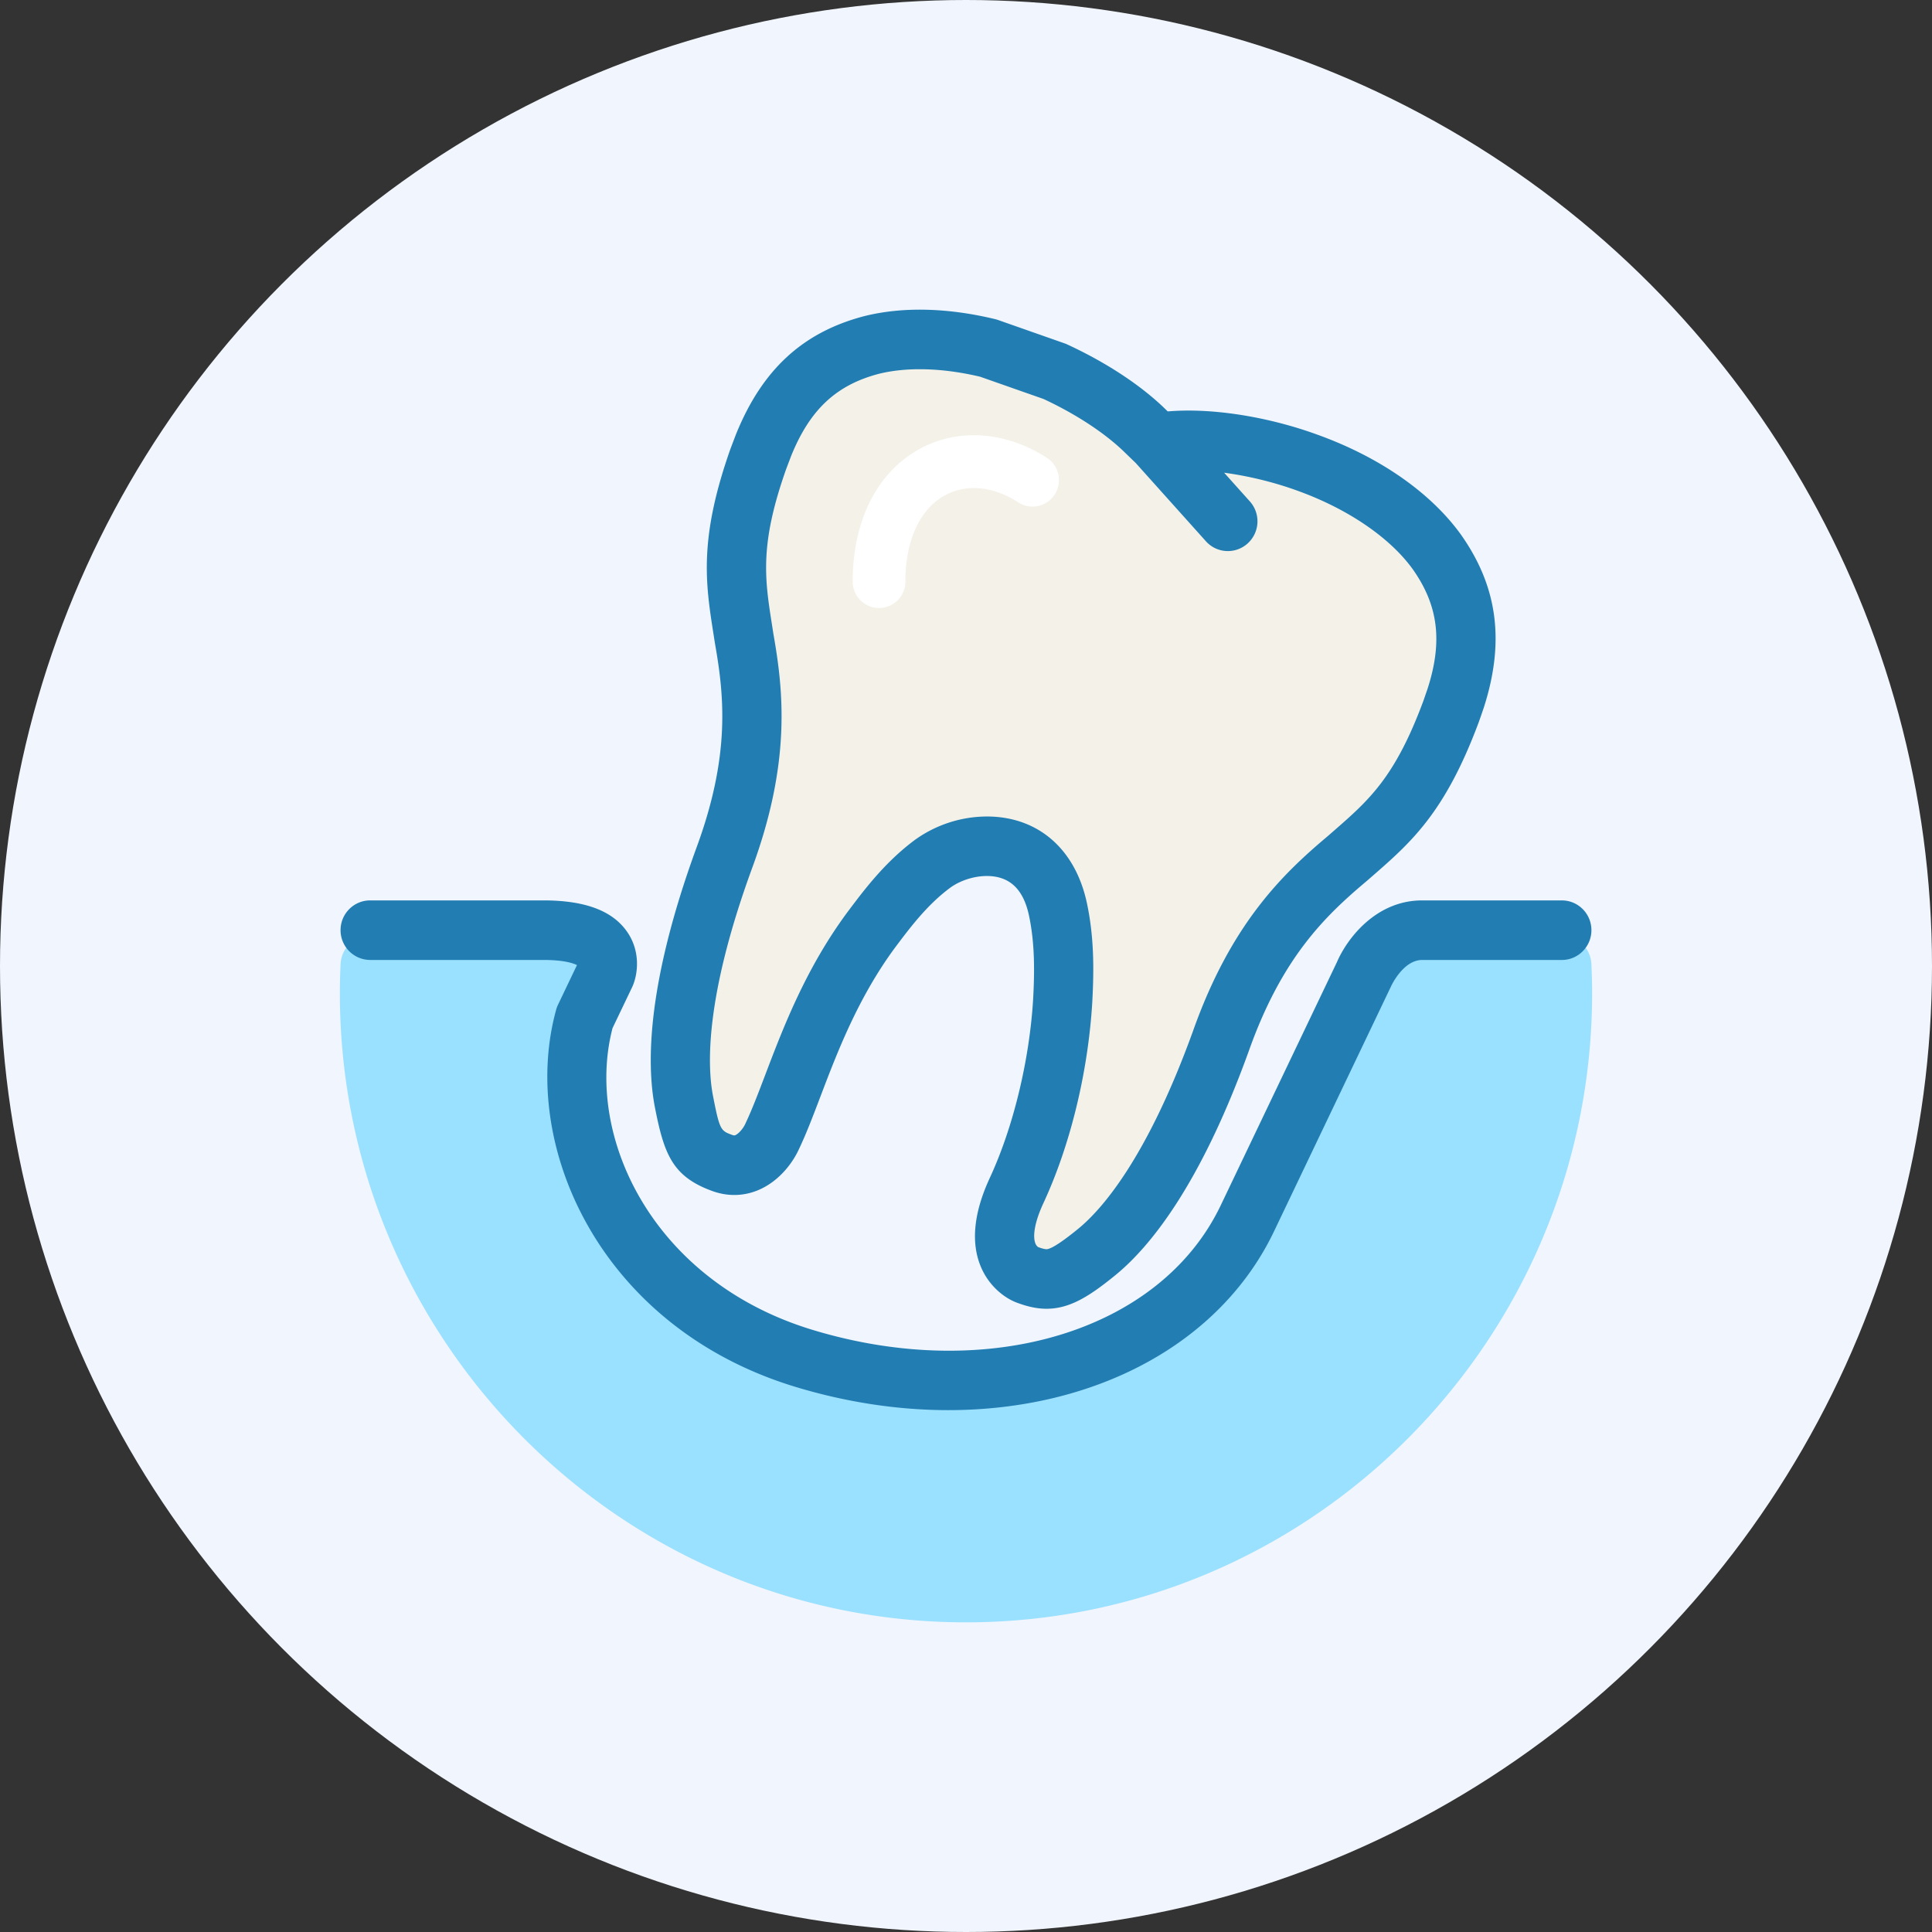
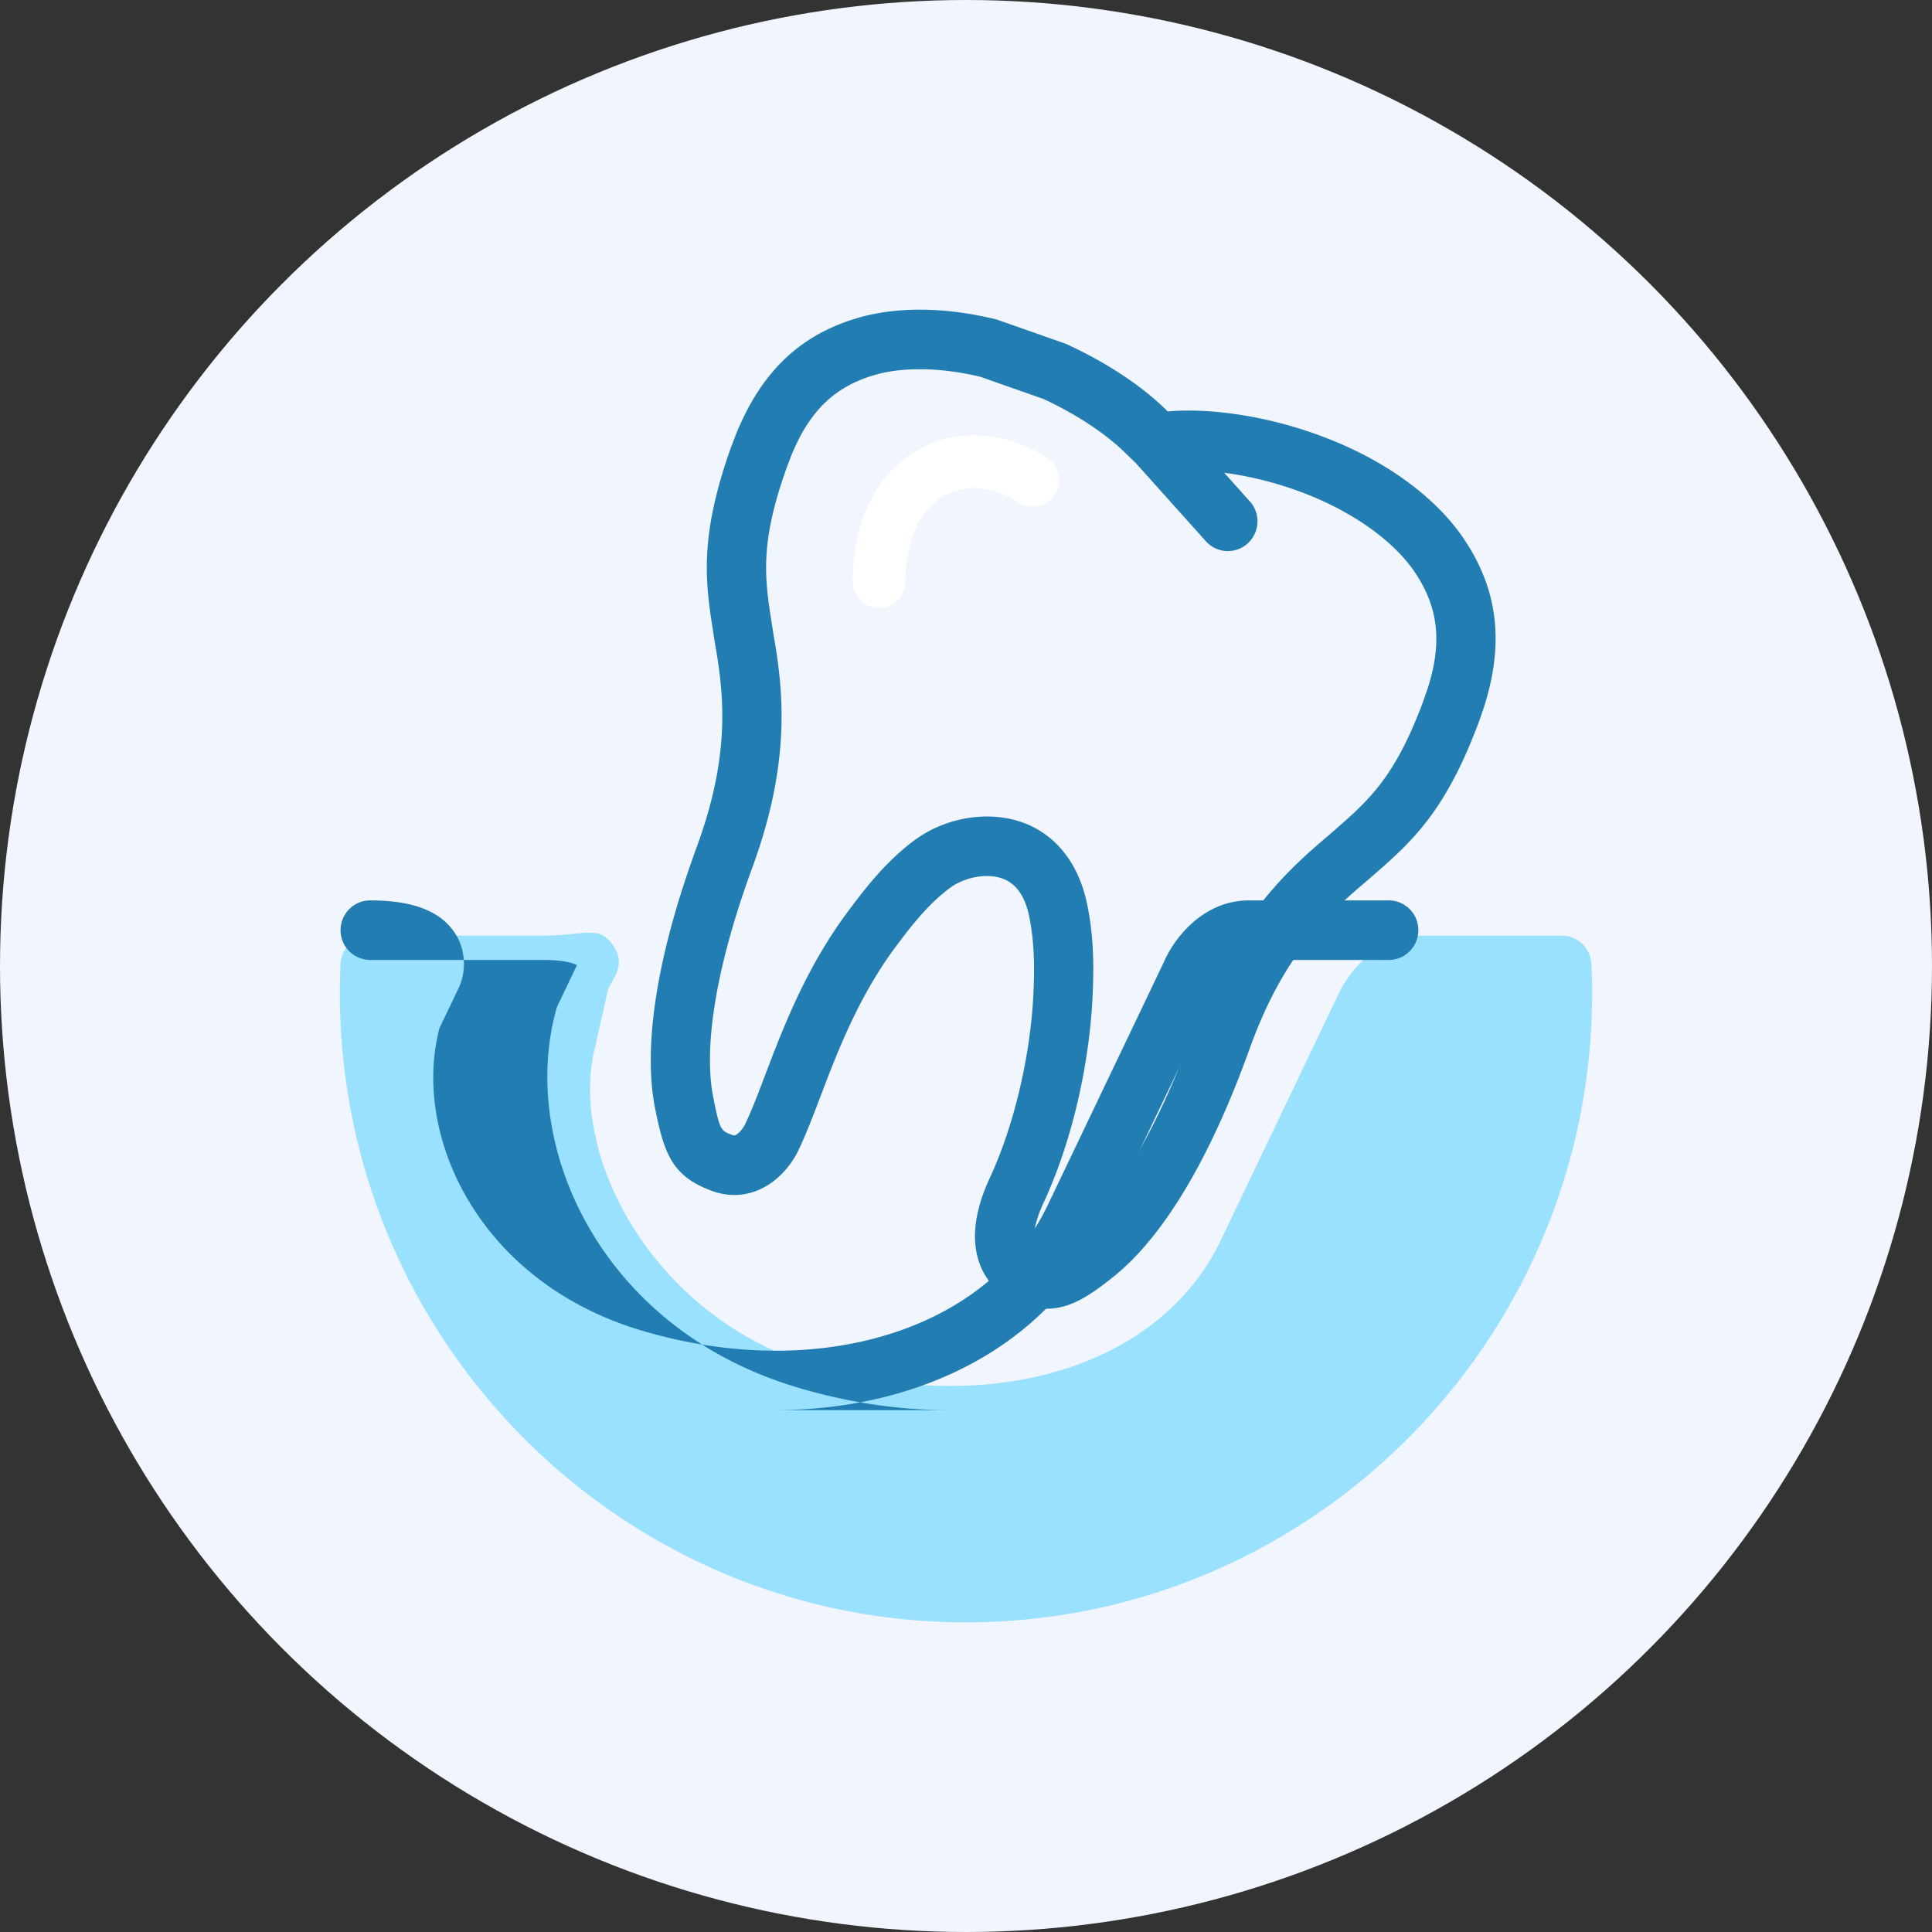
<svg xmlns="http://www.w3.org/2000/svg" width="120" height="120" viewBox="0 0 120 120">
  <rect x="0" y="0" width="120" height="120" fill="#333333" stroke="none" />
  <g fill="none" fill-rule="evenodd">
    <circle cx="60" cy="60" r="60" fill="#F1F5FD" />
    <g fill-rule="nonzero">
      <path fill="#9AE0FF" d="M98.843 59.88a1.842 1.842 0 0 0-1.838-1.766h-8.674c-2.879 0-4.668 2.384-5.29 3.829l-7.225 15.115c-2.701 5.651-8.99 9.027-16.827 9.027h-.001c-2.81 0-5.67-.434-8.503-1.293-9.96-3.013-15.253-13.126-13.507-19.836l.785-3.492c.346-.794 1.11-1.522.355-2.684-.894-1.372-1.723-.667-4.375-.667h-10.75c-.984 0-1.794.777-1.838 1.765a39.987 39.987 0 0 0-.045 1.802c0 21.552 17.445 39.086 38.89 39.086 21.442 0 38.889-17.534 38.889-39.086 0-.604-.019-1.204-.046-1.8z" />
-       <path fill="#F4F2E8" d="M90.408 43.385c1.256-3.907.558-6.667-1.16-9.101-1.738-2.41-4.736-4.344-7.976-5.521-2.998-1.104-6.181-1.558-8.499-1.374l-.931.062-.675-.65c-1.33-1.318-3.363-2.676-5.663-3.735l-4.108-1.443c-2.514-.61-5.07-.743-7.254-.199-2.867.752-5.179 2.42-6.71 6.212-.112.304-.227.59-.323.847-1.925 5.45-1.4 7.86-.89 11.152.578 3.26 1.104 7.357-1.255 13.723-2.694 7.403-3.019 12.203-2.49 15 .544 2.811.88 3.325 2.39 3.876 1.592.584 2.725-.826 3.102-1.656 1.44-3.021 2.686-8.119 6.117-12.776.965-1.288 2.162-2.9 3.83-4.141 2.26-1.67 6.81-1.953 7.81 2.863.428 2.047.37 4.036.284 5.644-.267 4.412-1.436 8.702-2.861 11.773-1.983 4.28.598 5.213.684 5.242 1.366.502 2.096.376 4.305-1.43 2.197-1.795 5.022-5.682 7.7-13.093 2.27-6.405 5.294-9.188 7.826-11.316 2.499-2.188 4.436-3.696 6.454-9.109.094-.266.19-.553.293-.85z" />
      <path fill="#227DB3" d="M90.736 33.198c-1.868-2.588-5.007-4.782-8.832-6.172-2.634-.97-5.58-1.525-8.081-1.525-.416 0-.815.015-1.17.043l-.125.008-.07-.067c-1.516-1.505-3.715-2.959-6.19-4.1a1.896 1.896 0 0 0-.159-.063l-4.107-1.443a1.969 1.969 0 0 0-.176-.053c-2.94-.712-5.748-.79-8.15-.189-3.815 1-6.342 3.322-7.968 7.353l-.333.875c-1.987 5.62-1.552 8.378-1.05 11.571l.082.524c.58 3.289.97 6.981-1.174 12.764-3.04 8.356-3.075 13.302-2.568 15.989.575 2.962 1.087 4.355 3.565 5.259.452.165.915.25 1.376.25 2.009 0 3.426-1.549 4.016-2.844.459-.96.888-2.092 1.344-3.29 1.035-2.72 2.322-6.104 4.618-9.219.933-1.243 1.987-2.653 3.417-3.717.618-.459 1.495-.742 2.29-.742 1.421 0 2.282.817 2.63 2.496.367 1.759.336 3.521.249 5.153-.231 3.819-1.238 7.97-2.692 11.104-.998 2.156-1.186 4.01-.557 5.514.522 1.247 1.528 1.982 2.276 2.247.465.17 1.09.365 1.802.365 1.444 0 2.668-.77 4.293-2.098 2.102-1.719 5.242-5.524 8.272-13.907 2.053-5.791 4.72-8.371 7.302-10.543l.35-.304c2.433-2.122 4.533-3.954 6.626-9.567.064-.18.13-.365.195-.557l.123-.358c1.318-4.1.87-7.513-1.424-10.757zm-2.065 9.576l-.117.337c-.058.17-.114.336-.166.477-1.758 4.717-3.363 6.117-5.585 8.054l-.327.286c-2.815 2.366-6.014 5.449-8.373 12.103-2.885 7.978-5.707 11.125-7.132 12.29-1.285 1.05-1.782 1.27-1.973 1.27-.103 0-.284-.048-.498-.125-.314-.157-.49-1.016.31-2.741 1.666-3.586 2.77-8.12 3.032-12.456.102-1.894.134-3.946-.32-6.12-.707-3.403-3.036-5.435-6.23-5.435a7.698 7.698 0 0 0-4.477 1.462c-1.863 1.387-3.143 3.096-4.215 4.527-2.568 3.486-3.956 7.132-5.071 10.062-.447 1.175-.833 2.19-1.24 3.043-.167.369-.528.715-.685.715a.374.374 0 0 1-.116-.027c-.727-.265-.786-.285-1.213-2.483-.342-1.817-.486-6.057 2.41-14.01 2.461-6.643 1.983-11.065 1.349-14.65l-.076-.494c-.46-2.916-.79-5.022.874-9.73l.303-.798c1.166-2.887 2.802-4.416 5.45-5.112 1.752-.435 3.963-.372 6.293.18l3.936 1.382c2.036.946 3.875 2.159 5.081 3.353l.648.625 4.355 4.857a1.83 1.83 0 0 0 2.596.138 1.854 1.854 0 0 0 .136-2.612l-1.597-1.781c1.513.203 3.12.59 4.613 1.139 3.1 1.127 5.692 2.901 7.101 4.853 1.594 2.257 1.866 4.49.924 7.42z" />
-       <path fill="#227DB3" d="M58.902 87.586c-3.062 0-6.263-.467-9.478-1.44-12.16-3.68-17.194-15.024-14.882-23.424a1.77 1.77 0 0 1 .113-.308l1.181-2.47c-.221-.113-.803-.32-2.094-.32h-10.75a1.845 1.845 0 0 1-1.839-1.849c0-1.022.824-1.85 1.84-1.85h10.75c2.652 0 4.375.668 5.269 2.041.757 1.163.621 2.5.277 3.295l-1.244 2.6c-1.744 6.708 2.482 15.732 12.44 18.745 10.953 3.316 21.607.061 25.334-7.734l7.222-15.116c.622-1.446 2.411-3.83 5.29-3.83h8.675c1.016 0 1.84.827 1.84 1.85 0 1.021-.824 1.85-1.84 1.85h-8.675c-1.177 0-1.92 1.611-1.926 1.627l-7.27 15.222c-3.375 7.054-11.199 11.111-20.233 11.111z" />
+       <path fill="#227DB3" d="M58.902 87.586c-3.062 0-6.263-.467-9.478-1.44-12.16-3.68-17.194-15.024-14.882-23.424a1.77 1.77 0 0 1 .113-.308l1.181-2.47c-.221-.113-.803-.32-2.094-.32h-10.75a1.845 1.845 0 0 1-1.839-1.849c0-1.022.824-1.85 1.84-1.85c2.652 0 4.375.668 5.269 2.041.757 1.163.621 2.5.277 3.295l-1.244 2.6c-1.744 6.708 2.482 15.732 12.44 18.745 10.953 3.316 21.607.061 25.334-7.734l7.222-15.116c.622-1.446 2.411-3.83 5.29-3.83h8.675c1.016 0 1.84.827 1.84 1.85 0 1.021-.824 1.85-1.84 1.85h-8.675c-1.177 0-1.92 1.611-1.926 1.627l-7.27 15.222c-3.375 7.054-11.199 11.111-20.233 11.111z" />
      <path fill="#FFF" d="M54.598 37.764a1.639 1.639 0 0 1-1.634-1.643c0-3.785 1.513-6.785 4.154-8.234 2.387-1.309 5.342-1.104 7.903.55.76.491.979 1.508.49 2.272a1.63 1.63 0 0 1-2.26.494c-1.561-1.01-3.228-1.166-4.568-.432-1.556.854-2.449 2.804-2.449 5.35a1.64 1.64 0 0 1-1.636 1.643z" />
    </g>
  </g>
</svg>